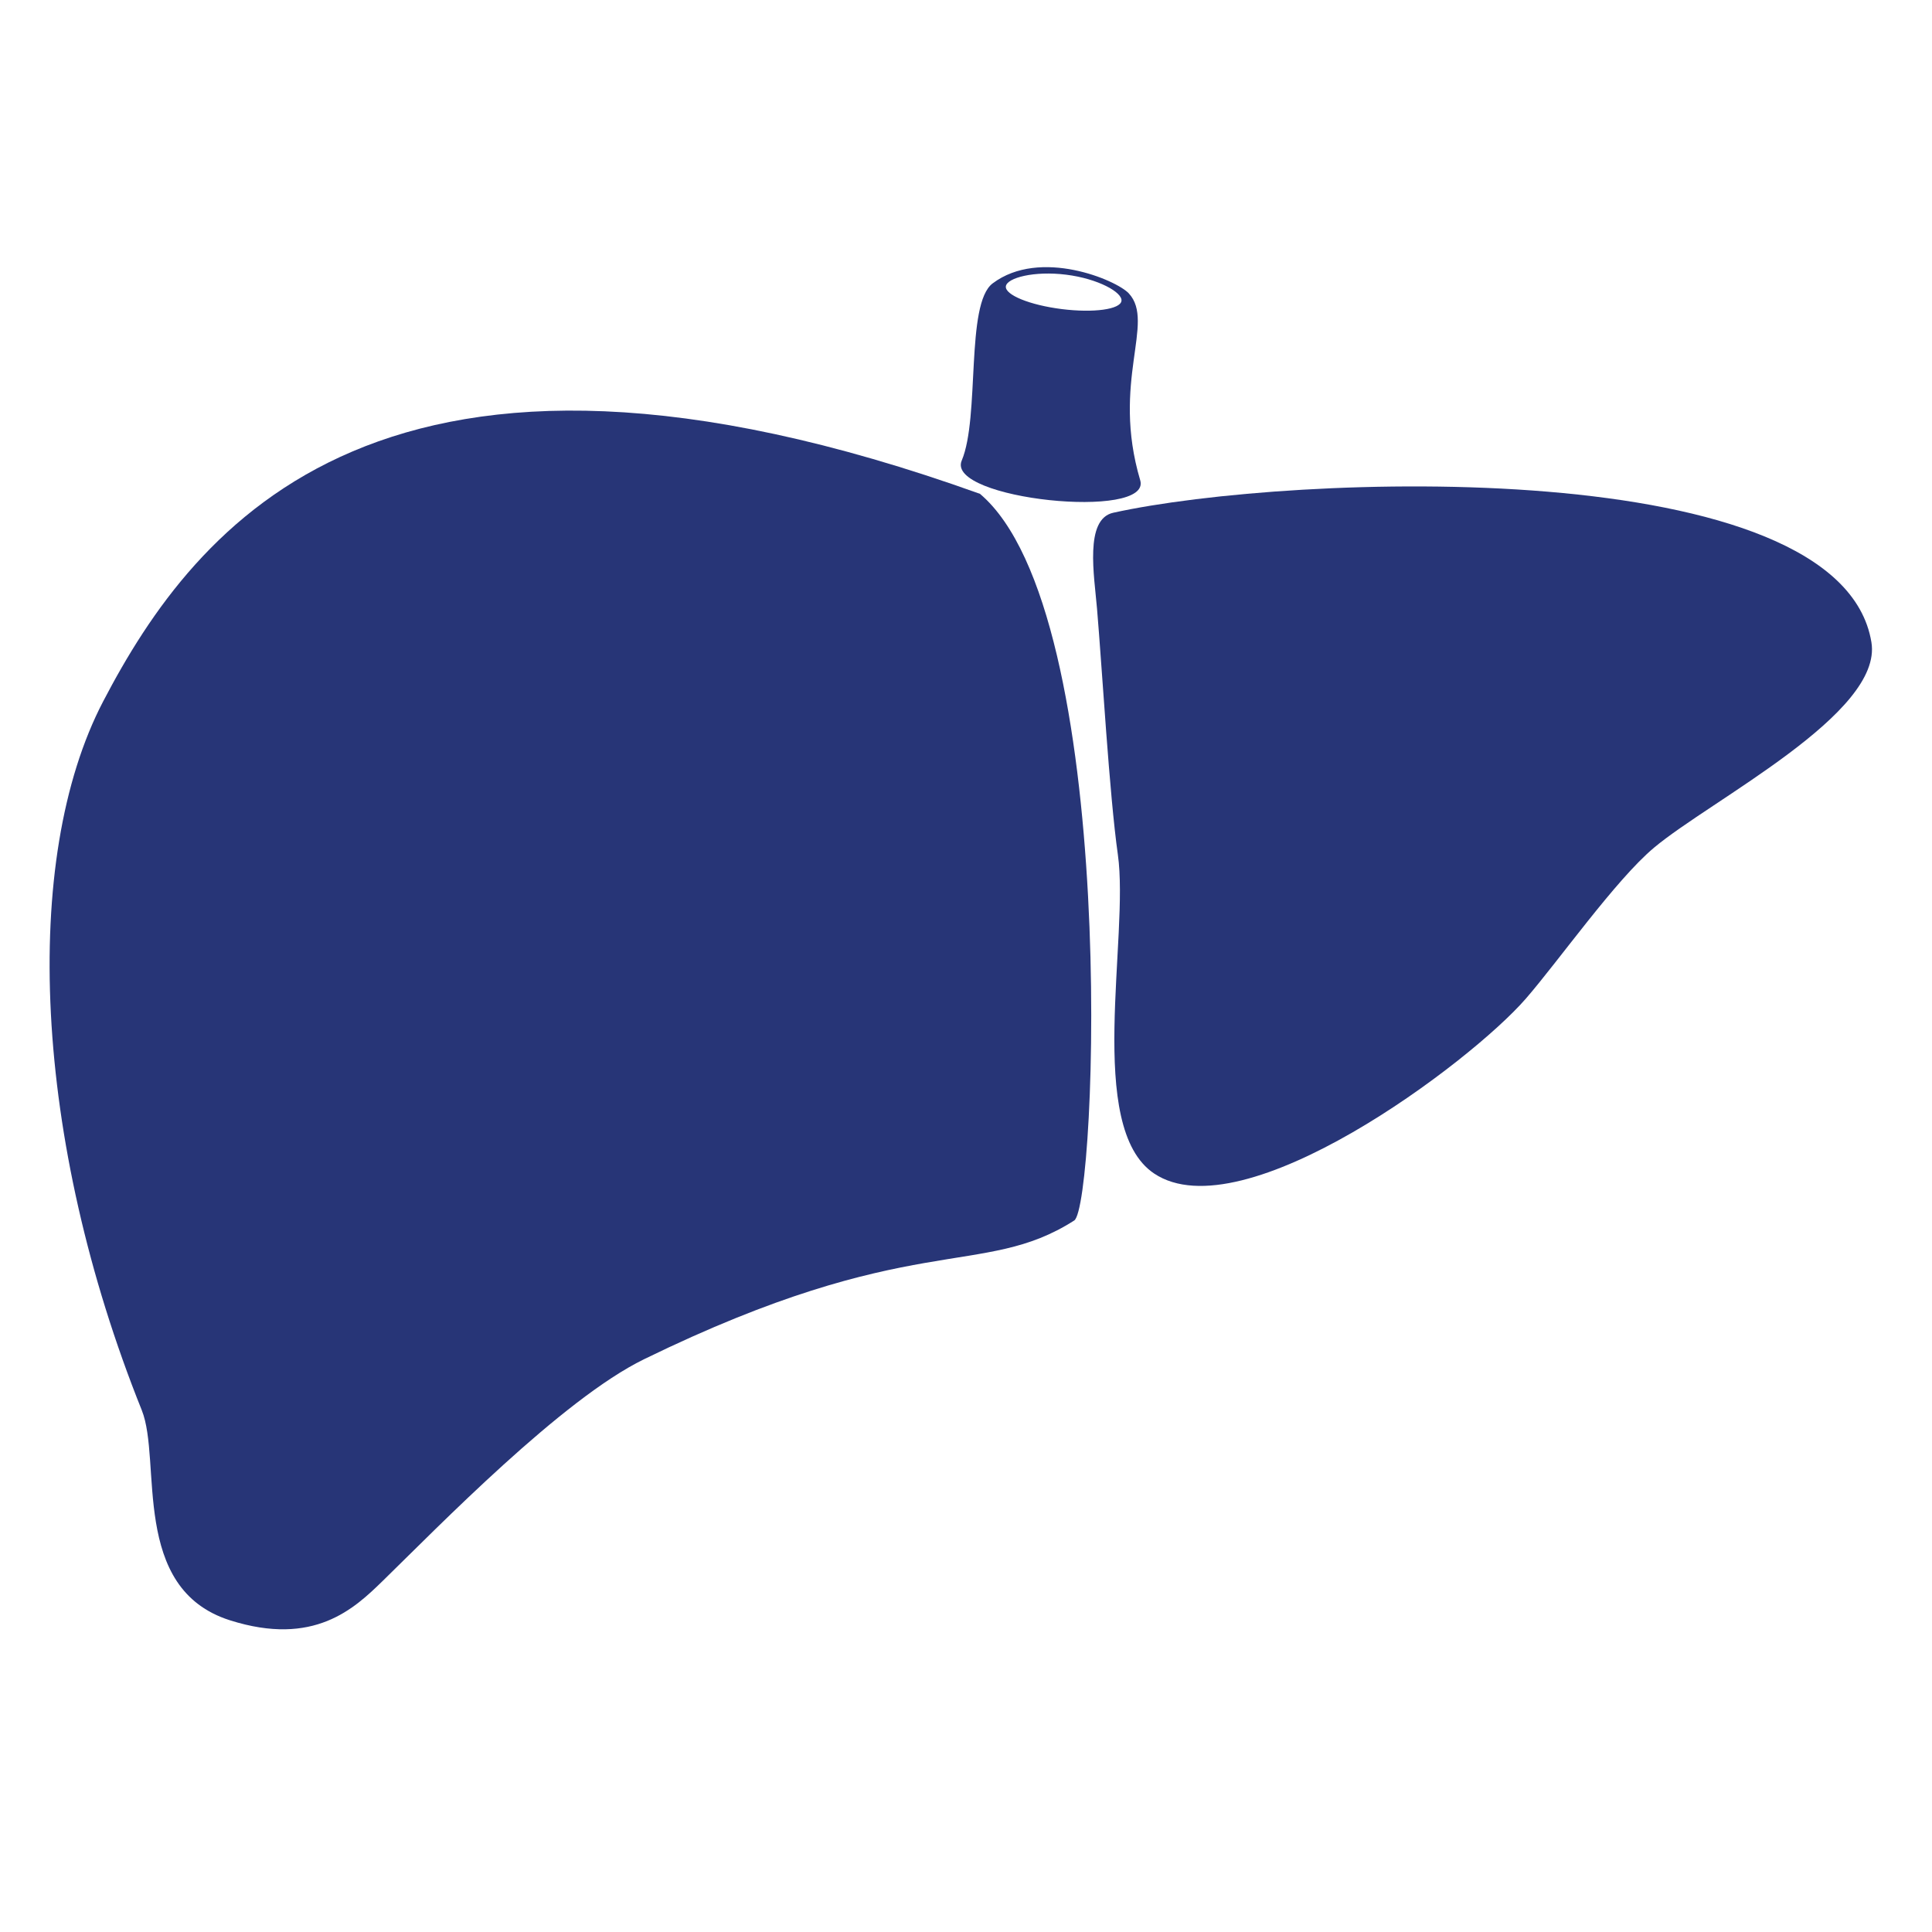
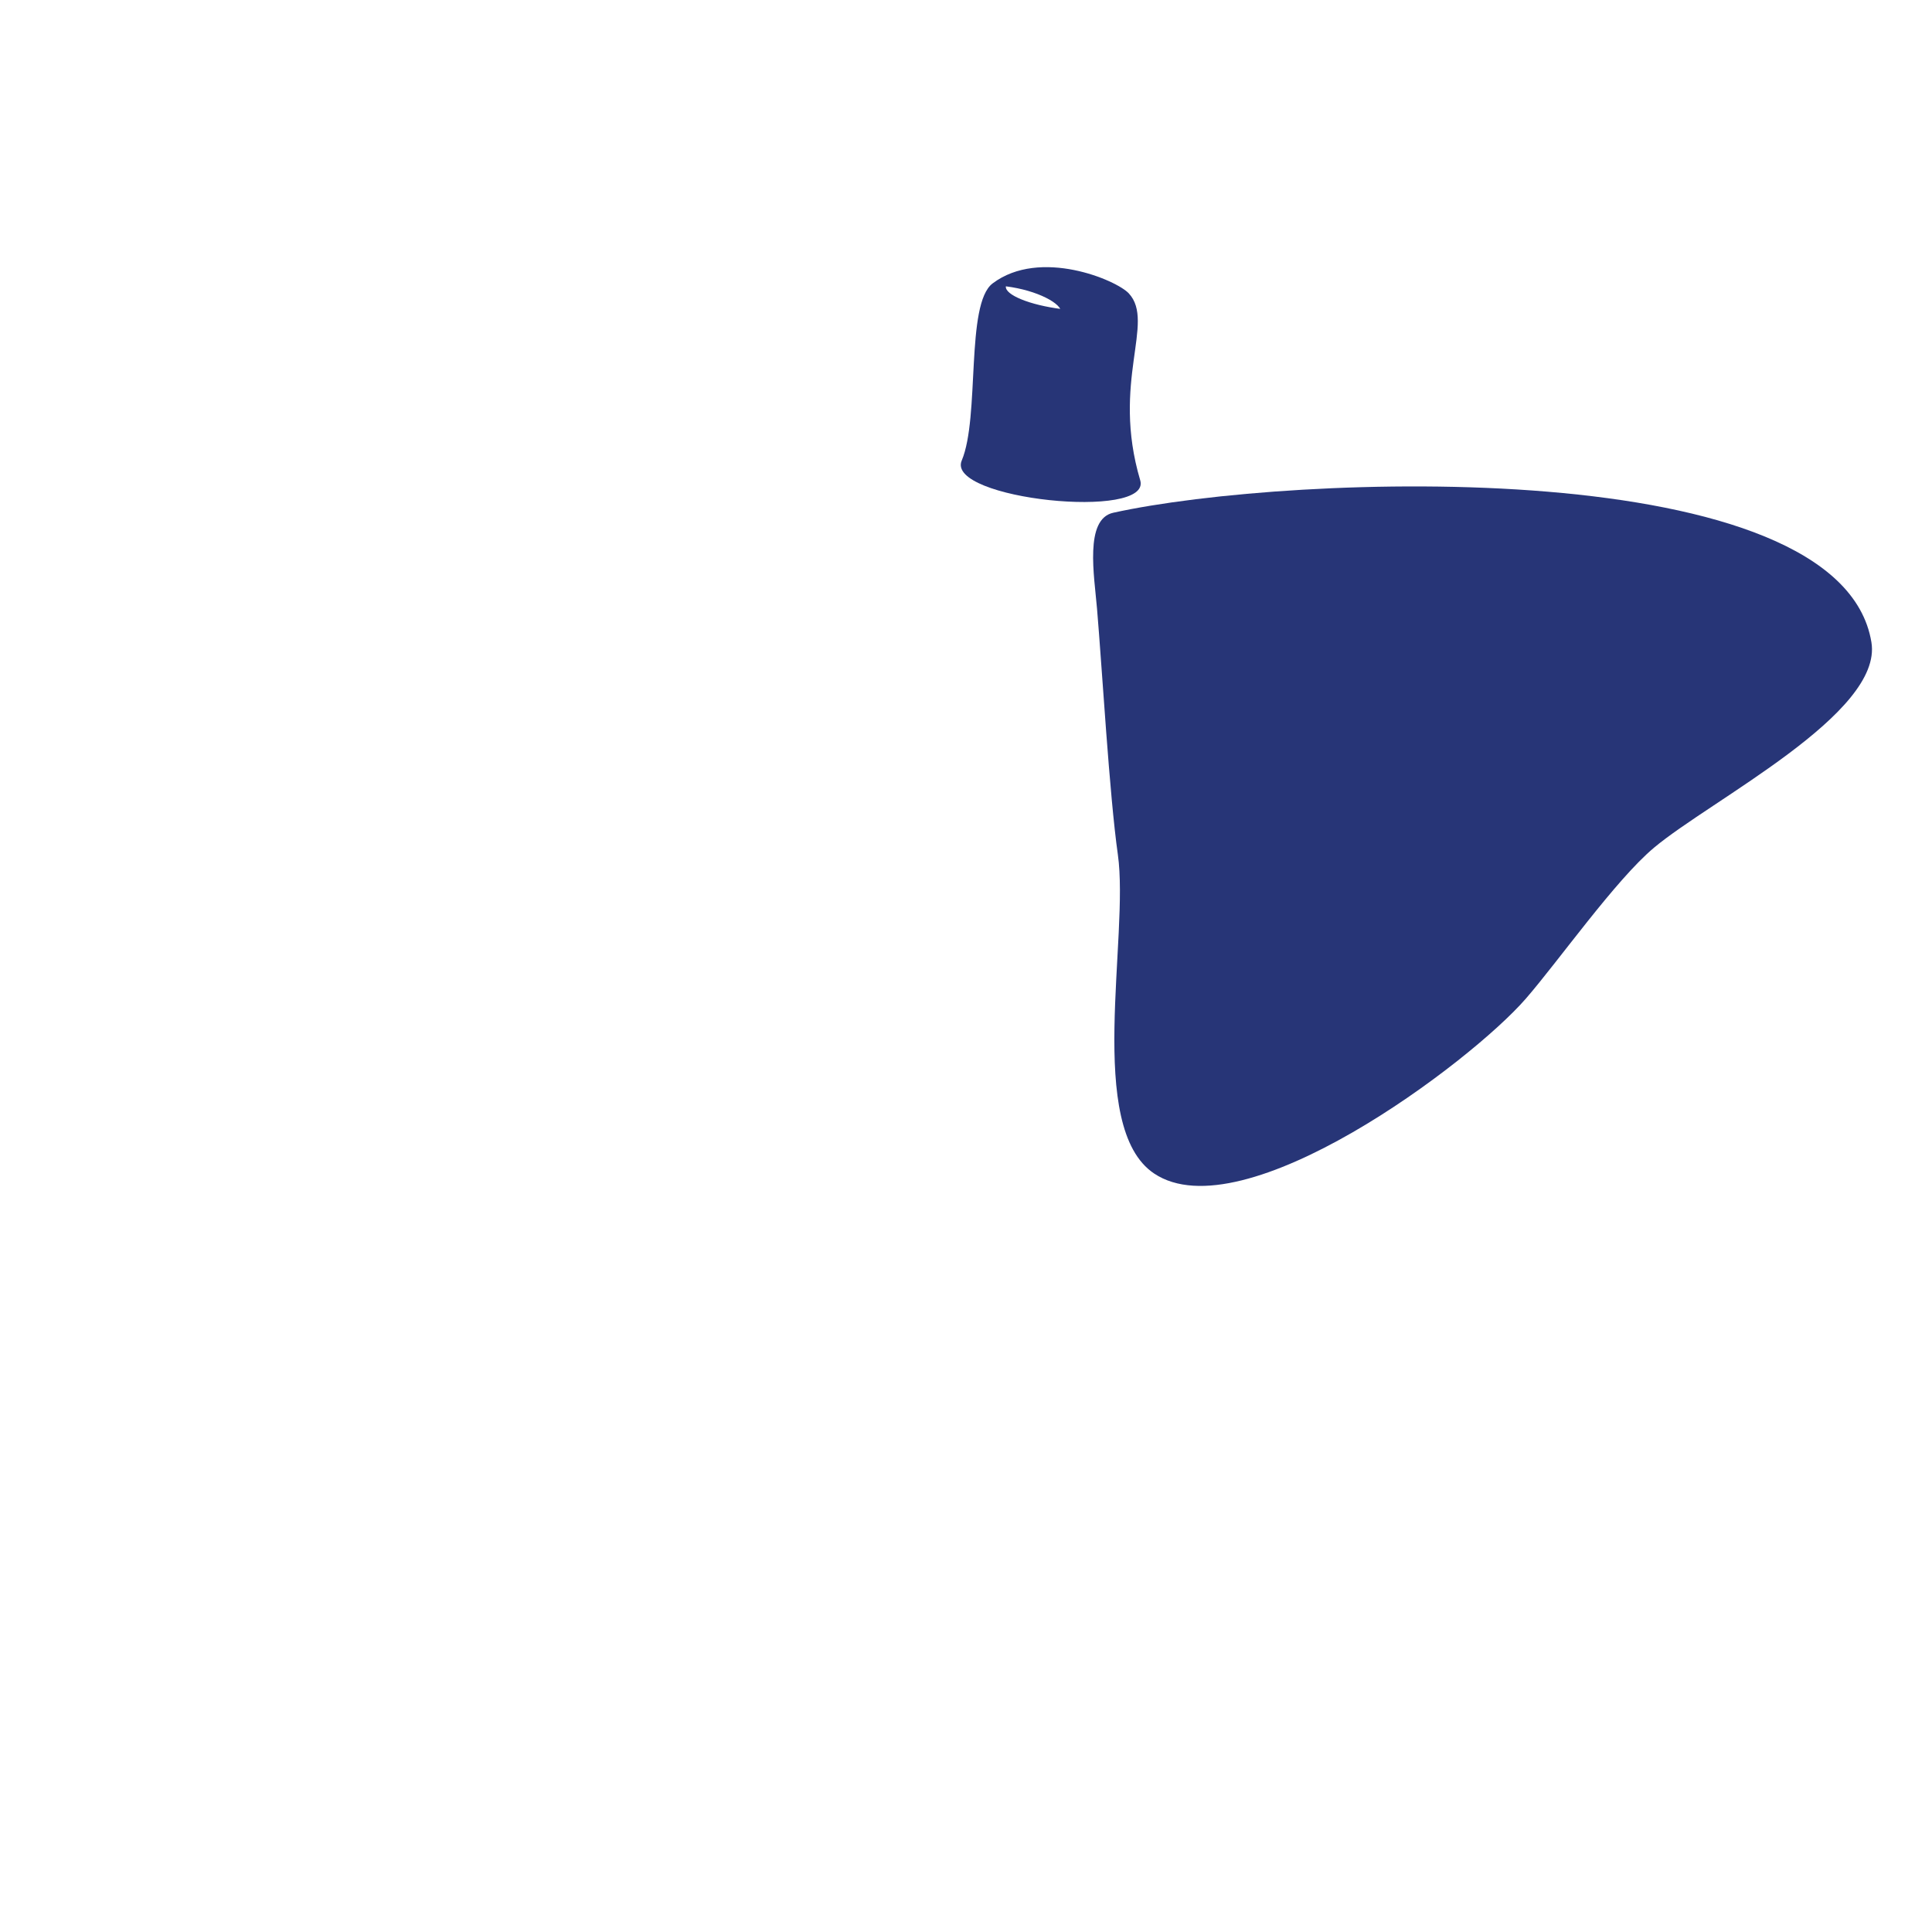
<svg xmlns="http://www.w3.org/2000/svg" version="1.1" id="Layer_1" x="0px" y="0px" width="144px" height="144px" viewBox="0 0 144 144" enable-background="new 0 0 144 144" xml:space="preserve">
  <g>
-     <path fill="#273577" d="M17.143,120.768c-7.467-2.367-5.058-11.88-6.577-15.663C2.486,84.974,1.545,64.055,7.688,52.28   c6.856-13.145,20.969-31.404,65.354-15.472c10.424,8.818,8.714,53.081,7.023,54.161c-6.878,4.398-12.077,0.585-32.065,10.341   c-6.104,2.979-15.321,12.471-19.478,16.526C26.401,119.903,23.397,122.752,17.143,120.768z" />
    <path fill="#273577" d="M86.019,87.465c6.621,4.438,23.554-8.245,27.711-13.035c2.443-2.814,6.692-8.854,9.55-11.248   c4.268-3.576,17.077-10.008,16.205-15.31c-2.32-14.118-43.195-12.595-56.511-9.655c-2.157,0.477-1.416,4.683-1.207,7.165   c0.381,4.49,0.919,13.848,1.551,18.309C84.186,69.821,80.875,84.018,86.019,87.465z" />
-     <path fill="#273577" d="M84.985,35.796c-2.18-7.35,1.151-11.759-0.848-13.926c-0.916-0.994-6.617-3.41-10.151-0.748   c-2.04,1.537-0.936,9.966-2.305,13.205C70.458,37.219,85.878,38.806,84.985,35.796z M79.134,23.037   c-2.379-0.299-4.243-1.059-4.163-1.696c0.081-0.637,2.117-1.166,4.496-0.867c2.38,0.299,4.201,1.313,4.121,1.951   C83.507,23.062,81.514,23.335,79.134,23.037z" />
+     <path fill="#273577" d="M84.985,35.796c-2.18-7.35,1.151-11.759-0.848-13.926c-0.916-0.994-6.617-3.41-10.151-0.748   c-2.04,1.537-0.936,9.966-2.305,13.205C70.458,37.219,85.878,38.806,84.985,35.796z M79.134,23.037   c-2.379-0.299-4.243-1.059-4.163-1.696c2.38,0.299,4.201,1.313,4.121,1.951   C83.507,23.062,81.514,23.335,79.134,23.037z" />
  </g>
</svg>